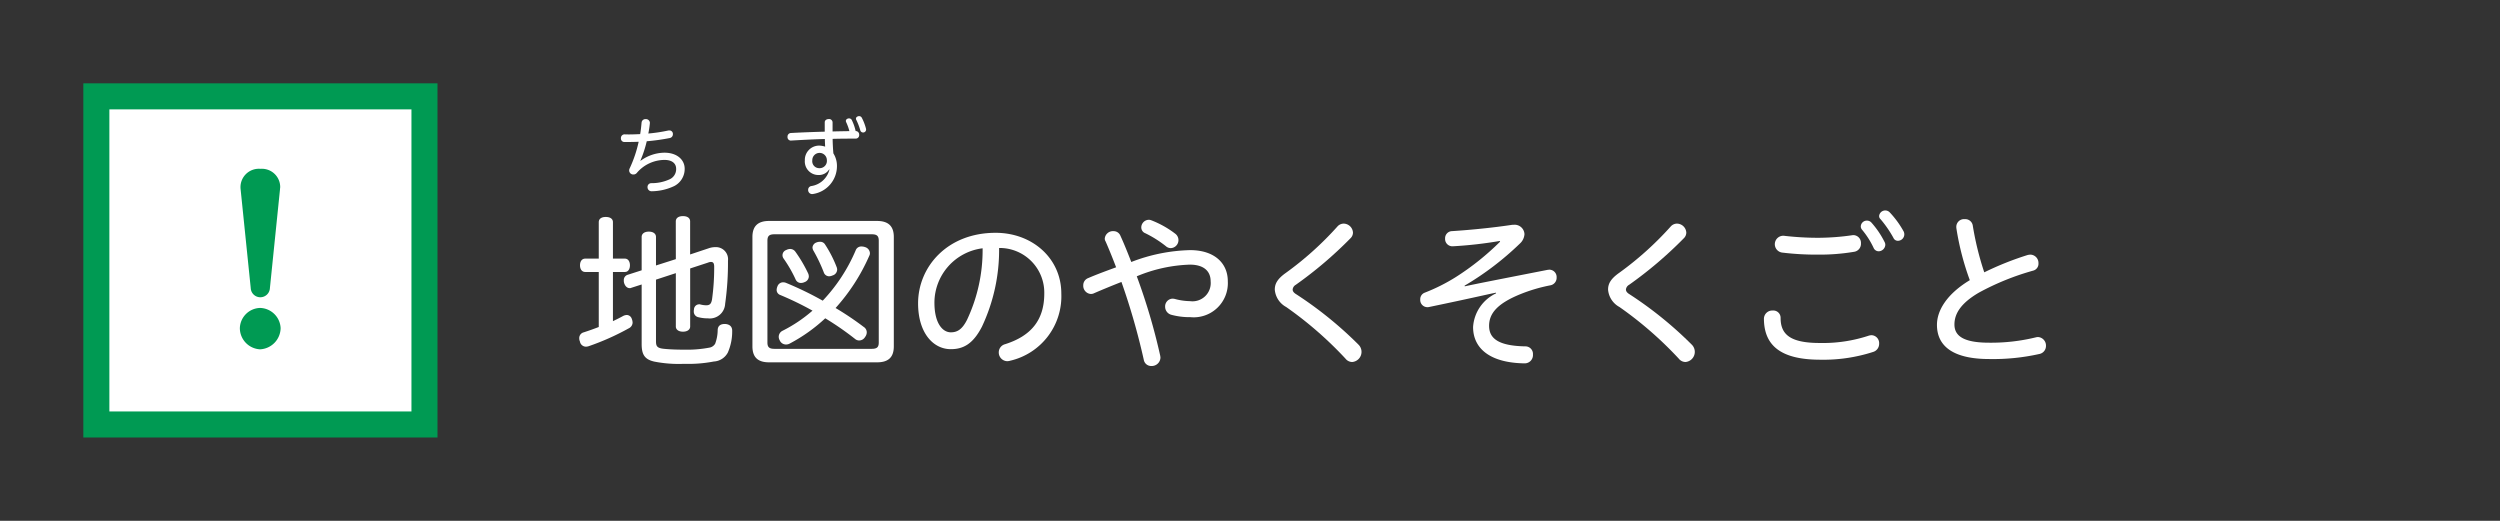
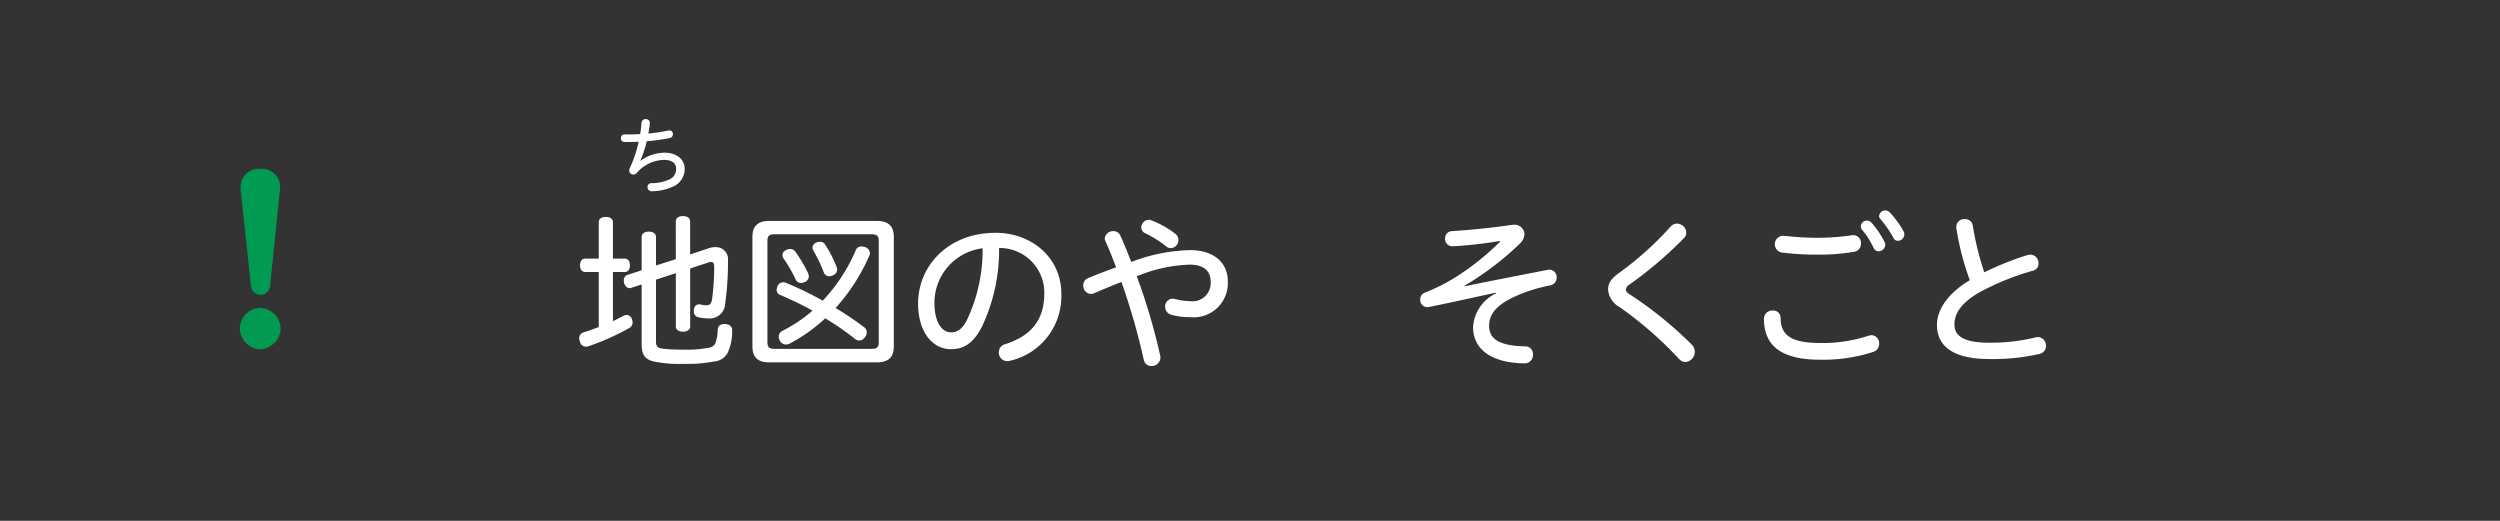
<svg xmlns="http://www.w3.org/2000/svg" width="240" height="50" viewBox="0 0 240 50">
  <rect x="0" y="0" width="240" height="50" fill="#333333" stroke="none" />
  <g id="text">
    <g>
      <path d="M58.842,30.831c.367-.176.688-.336,1.008-.513a.874.874,0,0,1,.32-.08.519.519,0,0,1,.48.368,1.1,1.1,0,0,1,.08.369.633.633,0,0,1-.368.544,24,24,0,0,1-3.841,1.713.887.887,0,0,1-.272.048.589.589,0,0,1-.577-.5.7.7,0,0,1-.064-.3.565.565,0,0,1,.433-.576c.448-.144.944-.32,1.44-.512V26.109h-1.3c-.321,0-.5-.272-.5-.64s.176-.641.5-.641h1.3v-3.5c0-.32.256-.5.672-.5s.689.176.689.5v3.5h1.152c.3,0,.48.273.48.641s-.176.64-.48.64H58.842Zm6.034-9.572c0-.336.272-.512.688-.512s.688.176.688.512v3.169l1.777-.592a1.956,1.956,0,0,1,.657-.112,1.162,1.162,0,0,1,1.2,1.3,28.043,28.043,0,0,1-.272,4.145,1.475,1.475,0,0,1-1.649,1.393,3.674,3.674,0,0,1-.928-.112.546.546,0,0,1-.433-.561.677.677,0,0,1,.017-.176.507.507,0,0,1,.512-.5.2.2,0,0,1,.1.016,2.606,2.606,0,0,0,.544.08c.368,0,.5-.144.577-.56a22.035,22.035,0,0,0,.208-3.137c0-.321-.08-.465-.305-.465a.744.744,0,0,0-.288.064l-1.713.561v5.57c0,.3-.272.5-.688.5s-.688-.192-.688-.5V26.221l-1.905.624v5.89c0,.481.08.689.784.753.641.064,1.313.08,1.953.08a11.327,11.327,0,0,0,2.369-.192.793.793,0,0,0,.576-.384,3.843,3.843,0,0,0,.241-1.313c.016-.4.272-.576.672-.576h.064c.4.032.656.24.656.64v.032a5.03,5.03,0,0,1-.416,2.065,1.617,1.617,0,0,1-1.345.864,12.979,12.979,0,0,1-2.865.224,12.14,12.14,0,0,1-2.817-.208c-.992-.208-1.248-.72-1.248-1.7V27.31l-.993.319a.281.281,0,0,1-.16.033c-.256,0-.464-.224-.544-.545a.912.912,0,0,1-.016-.208.525.525,0,0,1,.368-.528l1.345-.432v-3.2c0-.321.272-.513.688-.513s.688.192.688.513v2.736l1.905-.608Z" fill="#fff" />
      <path d="M84.189,21.211c1.073,0,1.617.48,1.617,1.537v10.5c0,1.072-.544,1.536-1.617,1.536H73.833c-1.056,0-1.6-.464-1.6-1.536v-10.5c0-1.057.545-1.537,1.6-1.537Zm-.5,12.277c.513,0,.672-.176.672-.609V23.116c0-.449-.159-.625-.672-.625H74.345c-.512,0-.672.176-.672.625v9.763c0,.433.16.609.672.609Zm-.768-2.1a.615.615,0,0,1,.288.512.735.735,0,0,1-.16.449.658.658,0,0,1-.576.336.6.6,0,0,1-.385-.145,28.169,28.169,0,0,0-2.864-1.984,15.74,15.74,0,0,1-3.394,2.417.743.743,0,0,1-.368.1.656.656,0,0,1-.609-.4.682.682,0,0,1-.095-.352.65.65,0,0,1,.352-.56A13.752,13.752,0,0,0,78,29.822a30.313,30.313,0,0,0-3.089-1.5.515.515,0,0,1-.353-.5.94.94,0,0,1,.08-.337.577.577,0,0,1,.545-.384.742.742,0,0,1,.3.064,31.933,31.933,0,0,1,3.5,1.7,16.268,16.268,0,0,0,3.17-4.85.559.559,0,0,1,.544-.352,1.05,1.05,0,0,1,.368.064.641.641,0,0,1,.448.576.507.507,0,0,1-.064.256,18.616,18.616,0,0,1-3.233,5.01A28.811,28.811,0,0,1,82.925,31.391ZM75.85,23.9a.617.617,0,0,1,.512.272A13.251,13.251,0,0,1,77.6,26.285a.824.824,0,0,1,.048.256.6.6,0,0,1-.416.544.868.868,0,0,1-.336.08.555.555,0,0,1-.529-.368,12.645,12.645,0,0,0-1.136-1.969A.531.531,0,0,1,75.482,24,.841.841,0,0,1,75.85,23.9Zm2.865-.688a.537.537,0,0,1,.5.272,11.405,11.405,0,0,1,1.105,2.161.642.642,0,0,1,.048.24.6.6,0,0,1-.448.56.859.859,0,0,1-.32.08.543.543,0,0,1-.513-.368,14.975,14.975,0,0,0-1.008-2.113.652.652,0,0,1-.08-.288.558.558,0,0,1,.384-.48A.836.836,0,0,1,78.715,23.212Z" fill="#fff" />
      <path d="M94.267,31.359c-.865,1.681-1.809,2.161-2.993,2.161-1.681,0-3.138-1.553-3.138-4.4,0-3.489,2.785-6.771,7.444-6.771,3.521,0,6.306,2.449,6.306,5.827a6.345,6.345,0,0,1-4.9,6.451,1.111,1.111,0,0,1-.288.047.835.835,0,0,1-.816-.848.809.809,0,0,1,.608-.784c2.529-.8,3.761-2.353,3.761-4.866a4.285,4.285,0,0,0-4.337-4.37A17.262,17.262,0,0,1,94.267,31.359Zm-4.562-2.305c0,2.033.816,2.849,1.569,2.849.608,0,1.088-.256,1.568-1.216a15.7,15.7,0,0,0,1.489-6.851A5.274,5.274,0,0,0,89.705,29.054Z" fill="#fff" />
      <path d="M114.252,24.012c2.29,0,3.618,1.217,3.618,2.993a3.28,3.28,0,0,1-3.6,3.442,6.729,6.729,0,0,1-1.809-.224.8.8,0,0,1-.608-.769.742.742,0,0,1,.72-.784,1.255,1.255,0,0,1,.224.032,5.8,5.8,0,0,0,1.44.208,1.751,1.751,0,0,0,1.985-1.905c0-.96-.64-1.6-2-1.6a14.291,14.291,0,0,0-5.091,1.12,58.851,58.851,0,0,1,2.242,7.587,1.609,1.609,0,0,1,.031.224.836.836,0,0,1-.864.8.718.718,0,0,1-.736-.593,65.117,65.117,0,0,0-2.145-7.475c-.9.352-1.793.721-2.609,1.073a.687.687,0,0,1-.336.08.786.786,0,0,1-.721-.833.727.727,0,0,1,.465-.688c.816-.352,1.76-.7,2.689-1.04-.336-.881-.672-1.713-1.009-2.481a.5.5,0,0,1-.08-.288.786.786,0,0,1,.833-.7.7.7,0,0,1,.672.447c.352.769.7,1.633,1.04,2.513A16.648,16.648,0,0,1,114.252,24.012Zm-3.729-2.865a9.252,9.252,0,0,1,2.289,1.28.769.769,0,0,1-.416,1.393.719.719,0,0,1-.48-.192,10.772,10.772,0,0,0-1.953-1.232.6.6,0,0,1-.4-.561.742.742,0,0,1,.721-.736A.642.642,0,0,1,110.523,21.147Z" fill="#fff" />
-       <path d="M129.885,22.332a.759.759,0,0,1-.24.543,38.5,38.5,0,0,1-5.25,4.466.587.587,0,0,0-.3.449c0,.176.112.32.352.464a36.676,36.676,0,0,1,5.954,4.818.975.975,0,0,1-.591,1.68.83.83,0,0,1-.641-.32,35.728,35.728,0,0,0-5.7-4.962,2.086,2.086,0,0,1-1.089-1.664c0-.529.209-1.009,1.072-1.617a30.869,30.869,0,0,0,4.931-4.434.812.812,0,0,1,.608-.288A.911.911,0,0,1,129.885,22.332Z" fill="#fff" />
      <path d="M143.979,23.132a38.985,38.985,0,0,1-4.53.512.7.7,0,0,1-.72-.736.684.684,0,0,1,.673-.72c1.777-.113,3.985-.337,5.682-.593a1.138,1.138,0,0,1,.225-.016.945.945,0,0,1,1.04.9,1.33,1.33,0,0,1-.449.912,28.221,28.221,0,0,1-5.3,4.033l.016.064c1.249-.272,2.577-.528,7.876-1.568a2.166,2.166,0,0,1,.256-.032.707.707,0,0,1,.688.752.732.732,0,0,1-.608.752,15.447,15.447,0,0,0-2.834.833c-2.305.928-3.041,1.9-3.041,3.057,0,1.248.961,1.921,3.474,1.969a.725.725,0,0,1,.736.784.793.793,0,0,1-.8.848c-3.378-.047-4.947-1.472-4.947-3.489a3.839,3.839,0,0,1,2.209-3.233l-.016-.064c-.816.16-2.337.528-6.418,1.376a.722.722,0,0,1-.176.016.689.689,0,0,1-.672-.736.665.665,0,0,1,.432-.656,17.513,17.513,0,0,0,2.993-1.505,25.184,25.184,0,0,0,4.242-3.393Z" fill="#fff" />
      <path d="M161.885,22.332a.759.759,0,0,1-.24.543,38.5,38.5,0,0,1-5.25,4.466.587.587,0,0,0-.305.449c0,.176.112.32.352.464a36.676,36.676,0,0,1,5.954,4.818.975.975,0,0,1-.591,1.68.83.83,0,0,1-.641-.32,35.728,35.728,0,0,0-5.7-4.962,2.086,2.086,0,0,1-1.089-1.664c0-.529.209-1.009,1.072-1.617a30.869,30.869,0,0,0,4.931-4.434.812.812,0,0,1,.608-.288A.911.911,0,0,1,161.885,22.332Z" fill="#fff" />
      <path d="M170.938,30.527c0,1.616.976,2.4,3.777,2.4a14.043,14.043,0,0,0,4.674-.7,1.082,1.082,0,0,1,.289-.048.761.761,0,0,1,.719.817.808.808,0,0,1-.559.784,15.5,15.5,0,0,1-5.091.752c-3.874,0-5.393-1.424-5.41-3.922a.8.8,0,0,1,.849-.8A.7.7,0,0,1,170.938,30.527Zm7.714-7.155a.772.772,0,0,1-.656.8,19.858,19.858,0,0,1-3.473.272,27,27,0,0,1-3.393-.192.811.811,0,0,1,.128-1.617,28.319,28.319,0,0,0,3.281.193,23.216,23.216,0,0,0,3.346-.257A.746.746,0,0,1,178.652,23.372Zm.993-2.017a8.55,8.55,0,0,1,1.281,1.889.565.565,0,0,1,.064.272.659.659,0,0,1-.64.608.532.532,0,0,1-.481-.32,7.928,7.928,0,0,0-1.121-1.761.479.479,0,0,1-.111-.336.58.58,0,0,1,.592-.528A.568.568,0,0,1,179.645,21.355Zm1.777-.96a8.936,8.936,0,0,1,1.345,1.856.727.727,0,0,1,.047.256.622.622,0,0,1-.625.609.457.457,0,0,1-.416-.272,10.608,10.608,0,0,0-1.248-1.809.393.393,0,0,1-.128-.32.594.594,0,0,1,1.025-.32Z" fill="#fff" />
      <path d="M194.669,24.476a1.6,1.6,0,0,1,.256-.032.8.8,0,0,1,.768.832.68.68,0,0,1-.511.705,24.851,24.851,0,0,0-5.188,2.1c-1.792,1.04-2.368,2.065-2.368,3.073,0,1.088.864,1.745,3.329,1.745a18.053,18.053,0,0,0,4.483-.513.917.917,0,0,1,.207-.031.818.818,0,0,1,.769.848.787.787,0,0,1-.656.784,20.3,20.3,0,0,1-4.8.48c-3.377,0-5.01-1.184-5.01-3.281,0-1.377.945-2.961,3.154-4.29a25.843,25.843,0,0,1-1.281-4.93,1,1,0,0,1-.016-.192.743.743,0,0,1,.816-.736.729.729,0,0,1,.769.64,28.469,28.469,0,0,0,1.1,4.466A29.088,29.088,0,0,1,194.669,24.476Z" fill="#fff" />
    </g>
  </g>
  <g id="ruby">
-     <path d="M82.155,12.579a.342.342,0,0,1,.327.368.333.333,0,0,1-.335.36c-.912,0-1.567.007-2.215.024.008.463.032.919.072,1.391a2.255,2.255,0,0,1,.344,1.255,2.708,2.708,0,0,1-2.255,2.639.891.891,0,0,1-.136.016.386.386,0,0,1-.375-.408.36.36,0,0,1,.287-.36,2.12,2.12,0,0,0,1.759-1.591l-.032-.008a1.15,1.15,0,0,1-1.031.536,1.3,1.3,0,0,1-1.3-1.407,1.374,1.374,0,0,1,1.327-1.415,1.882,1.882,0,0,1,.623.1c-.016-.24-.024-.487-.031-.735-1.1.031-2.2.088-3.263.152a.323.323,0,0,1-.319-.353.343.343,0,0,1,.319-.375c1.048-.056,2.159-.1,3.254-.128v-.9c0-.207.192-.311.384-.311a.331.331,0,0,1,.368.311v.88c.608-.016,1.1-.024,1.615-.032a4.829,4.829,0,0,0-.3-.839.3.3,0,0,1-.04-.144c0-.145.16-.24.3-.24a.293.293,0,0,1,.264.144,4.727,4.727,0,0,1,.376,1.071Zm-4.174,2.807a.667.667,0,0,0,.664.759.7.7,0,0,0,.735-.775.7.7,0,1,0-1.4.016ZM82.73,11.3a4.785,4.785,0,0,1,.392,1,.592.592,0,0,1,.024.144.285.285,0,0,1-.567.032,6.052,6.052,0,0,0-.368-.952.266.266,0,0,1-.04-.135c0-.144.16-.24.3-.24A.282.282,0,0,1,82.73,11.3Z" fill="#fff" />
    <path d="M61.5,15.434a3.93,3.93,0,0,1,2.278-.776c1.248,0,1.951.7,1.951,1.543a1.84,1.84,0,0,1-1.151,1.727,5.134,5.134,0,0,1-2.023.432.382.382,0,0,1-.392-.392.36.36,0,0,1,.368-.384,4.1,4.1,0,0,0,1.711-.352A1.068,1.068,0,0,0,64.91,16.2c0-.472-.344-.847-1.119-.847a3.512,3.512,0,0,0-2.663,1.255.411.411,0,0,1-.32.144.393.393,0,0,1-.408-.376.415.415,0,0,1,.04-.192,12.013,12.013,0,0,0,.872-2.575c-.376.016-.728.024-1.359.024a.333.333,0,0,1-.344-.367.348.348,0,0,1,.351-.368c.152.008.3.008.448.008.344,0,.7-.016,1.048-.032.064-.368.1-.736.136-1.111a.368.368,0,0,1,.391-.328.378.378,0,0,1,.408.359,9.117,9.117,0,0,1-.152,1.024,15.3,15.3,0,0,0,1.911-.288.608.608,0,0,1,.112-.008.331.331,0,0,1,.336.352.366.366,0,0,1-.288.375,19.915,19.915,0,0,1-2.223.312,10.852,10.852,0,0,1-.608,1.855Z" fill="#fff" />
  </g>
  <g id="icon2">
    <g>
      <g>
-         <rect x="9.25" y="9.25" width="31.5" height="31.5" fill="#fff" />
-         <path d="M39.5,10.5v29h-29v-29h29M42,8H8V42H42V8Z" fill="#009a53" />
-       </g>
+         </g>
      <g>
        <path d="M23.026,31.5a2,2,0,0,1,1.938-1.938A2.03,2.03,0,0,1,26.94,31.5a2.076,2.076,0,0,1-1.976,2.035A2.044,2.044,0,0,1,23.026,31.5Z" fill="#009a53" />
-         <path d="M23.1,18.184A1.765,1.765,0,0,1,25,16.207a1.76,1.76,0,0,1,1.9,1.744c0,.078-.02.155-.02.233l-.969,9.475a.921.921,0,0,1-1.84,0Z" fill="#009a53" />
+         <path d="M23.1,18.184A1.765,1.765,0,0,1,25,16.207a1.76,1.76,0,0,1,1.9,1.744l-.969,9.475a.921.921,0,0,1-1.84,0Z" fill="#009a53" />
      </g>
    </g>
  </g>
</svg>